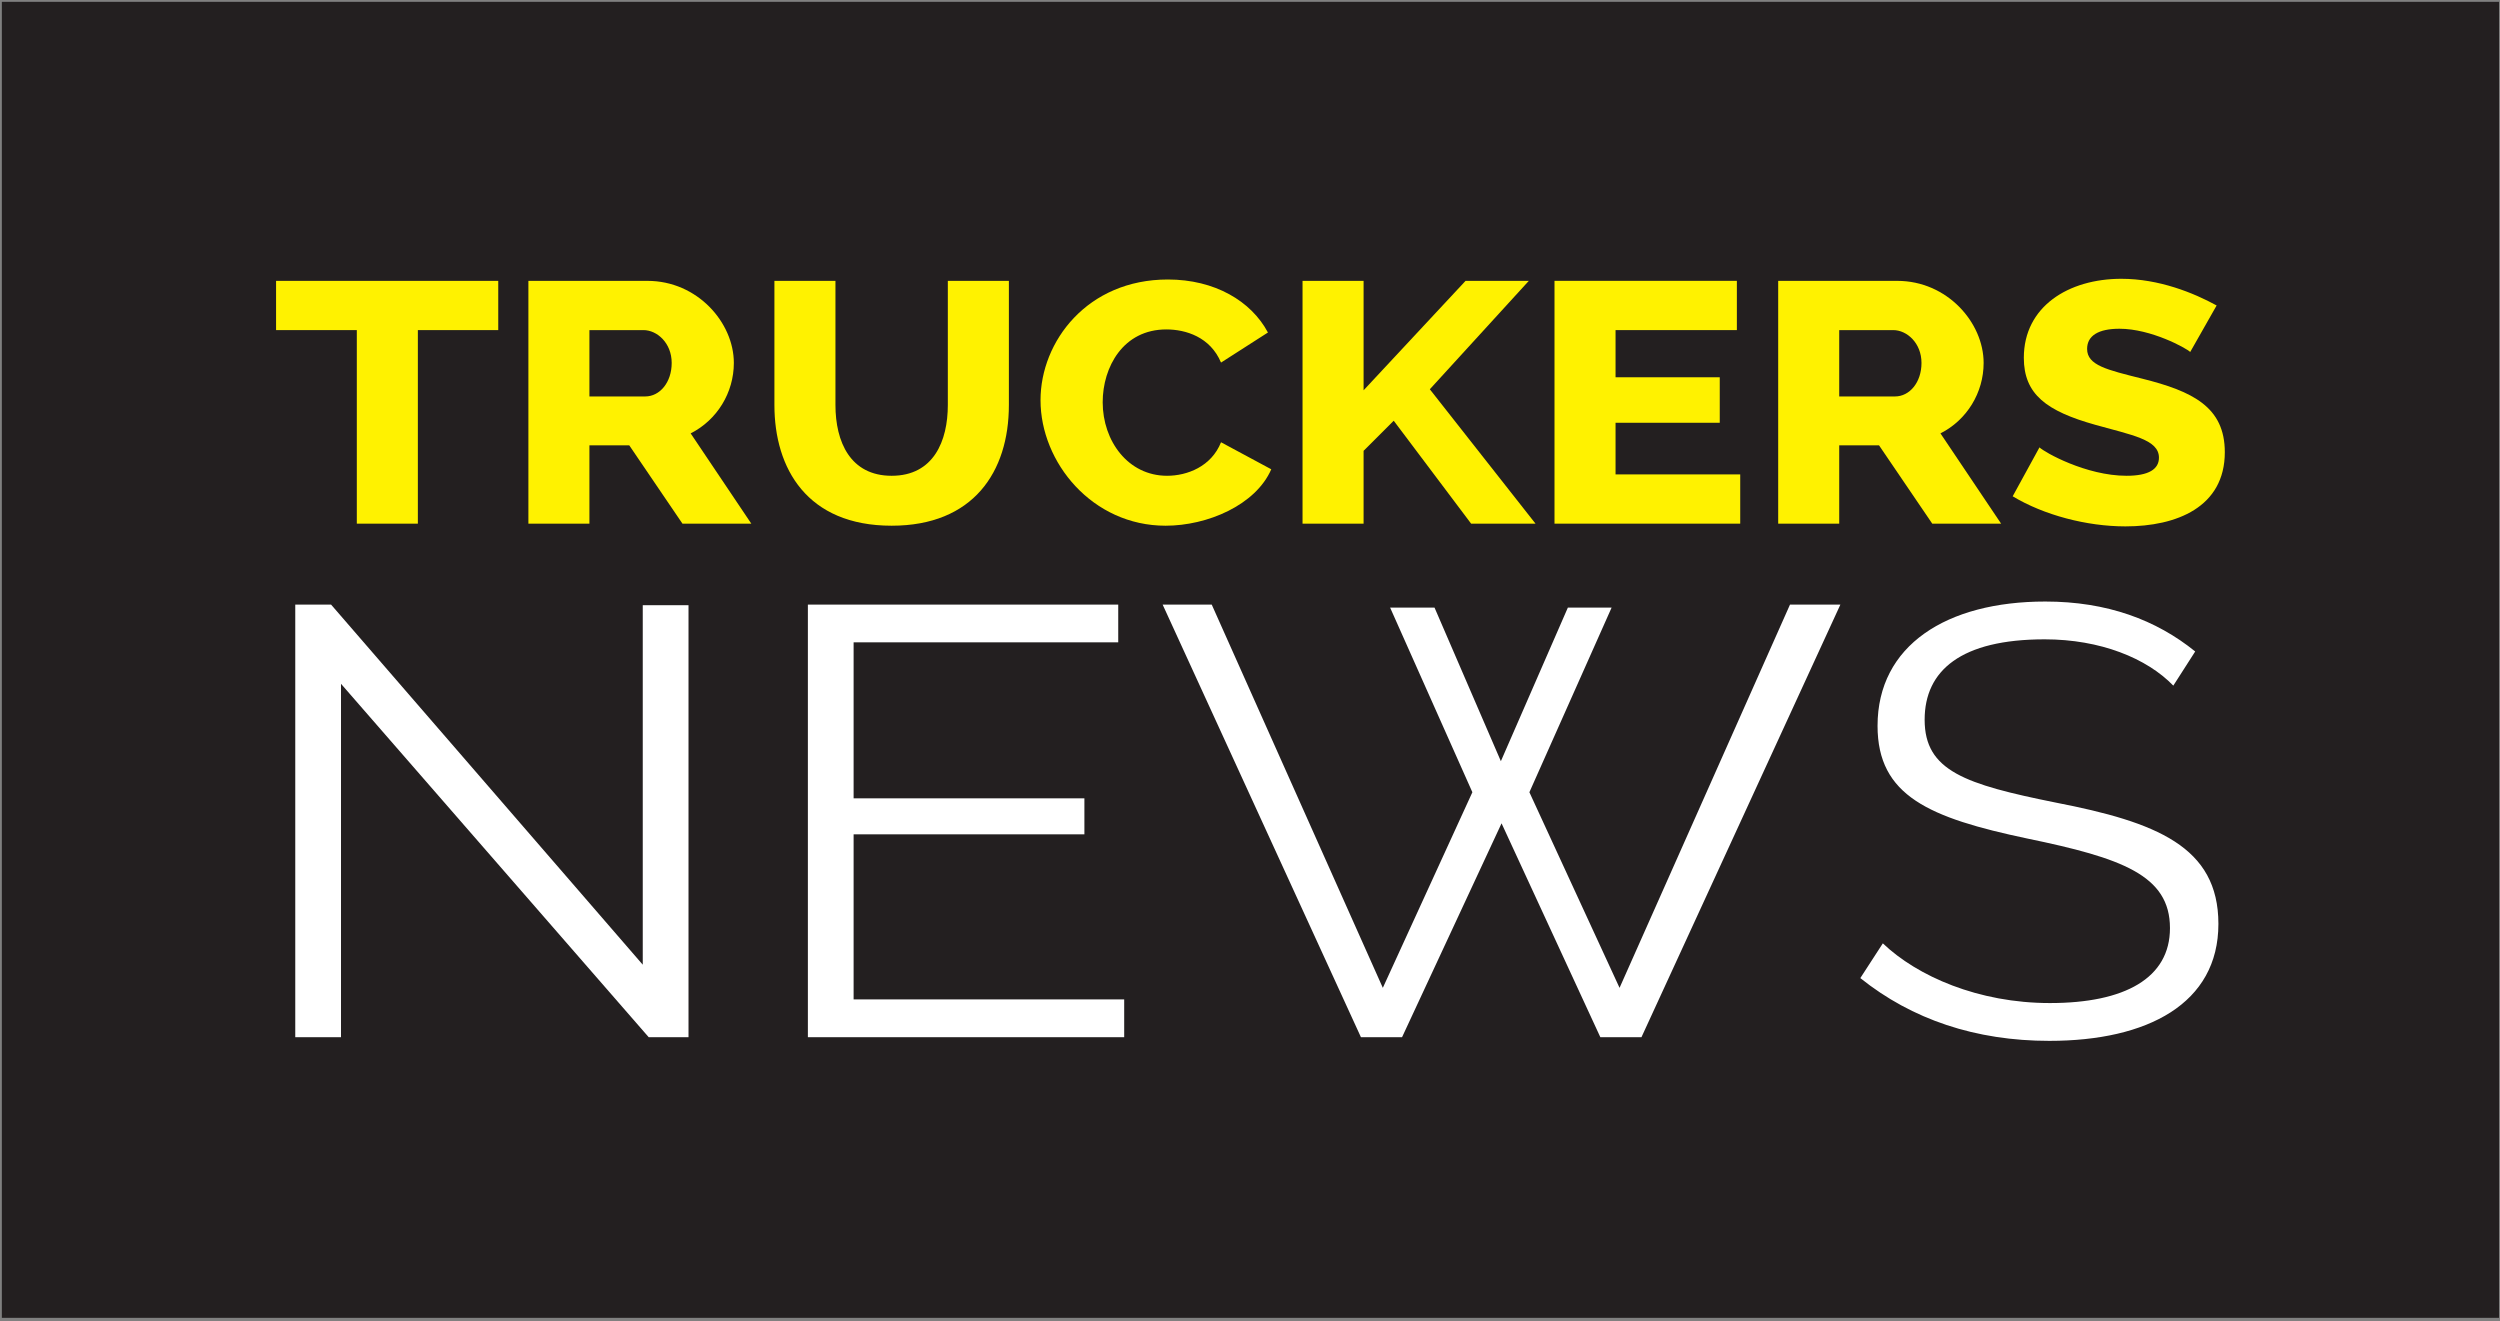
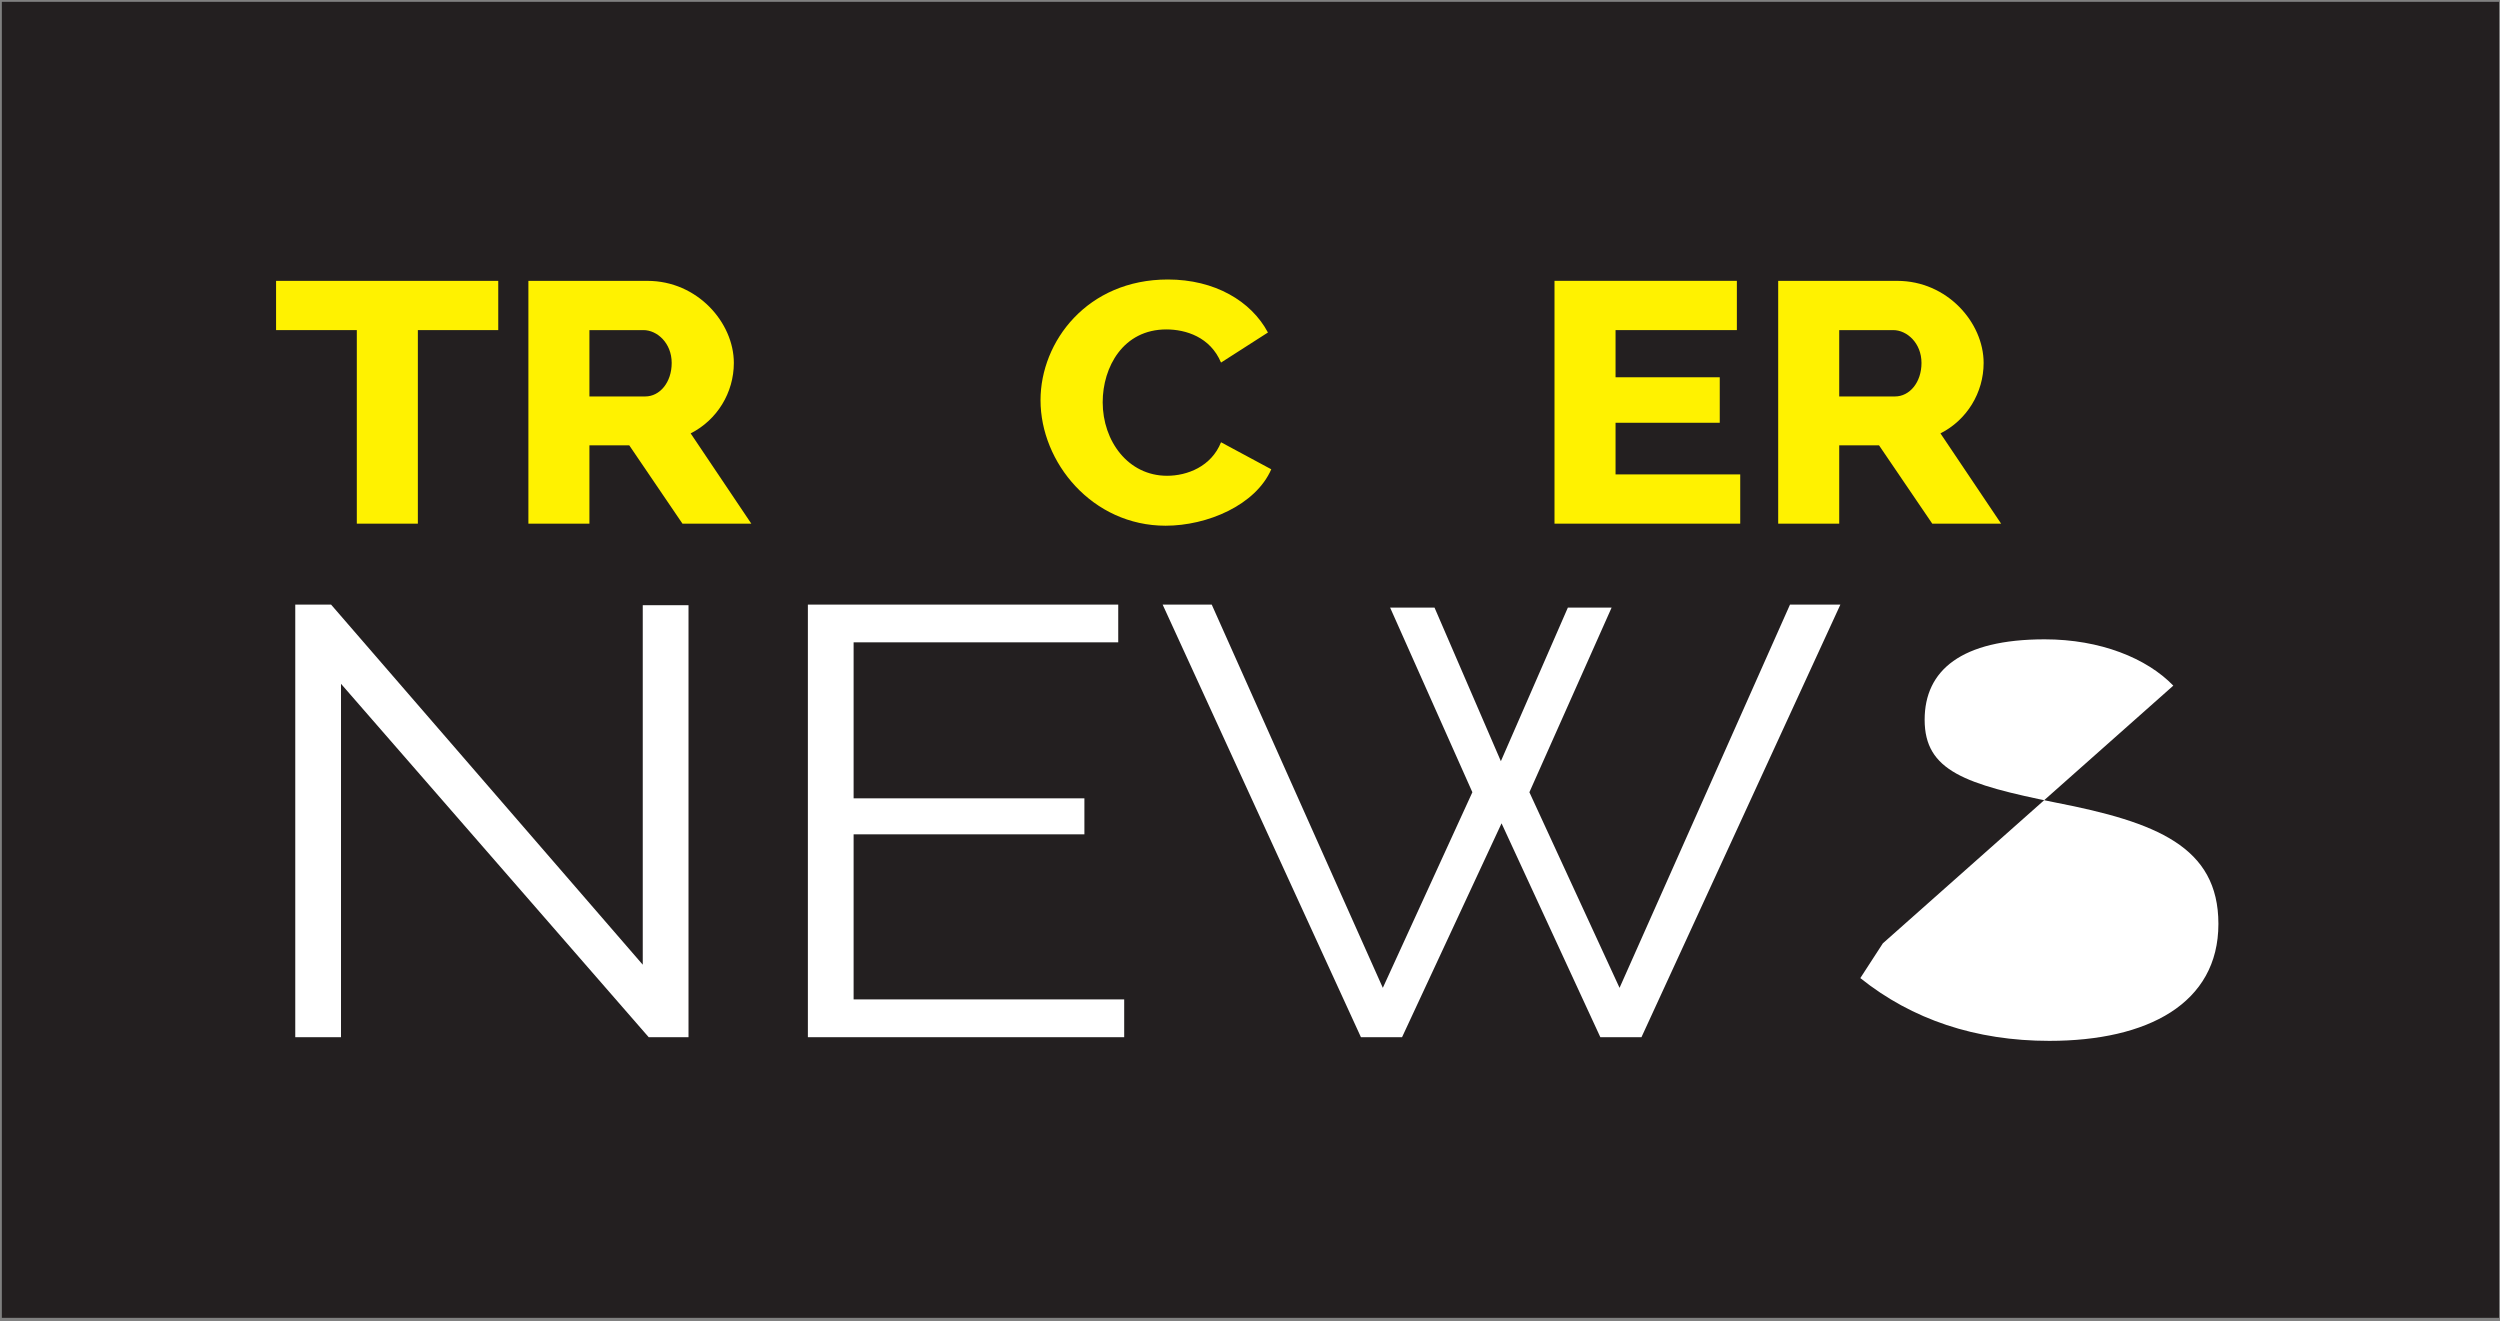
<svg xmlns="http://www.w3.org/2000/svg" height="490" viewBox="0 0 927 490" width="927">
  <rect x="0" y="0" width="927" height="490" fill="#808080" stroke="none" />
  <g fill="none" transform="matrix(1 0 0 -1 0 489.333)">
    <path d="m926.64.679h-925.955v487.976h925.955z" fill="#231f20" />
    <g fill="#fff200">
      <path d="m82.667 72h-29.811v-71.772h-22.635v71.772h-29.939v18.257h82.384z" transform="translate(102.085 294.931)" />
      <path d="m0 0v90.029h44.161c18.492 0 32.019-15.468 32.019-30.429 0-11.033-6.212-21.175-16.012-26.123l22.493-33.477h-25.532l-19.729 29.039h-14.771v-29.039zm22.629 47.171h20.704c5.383 0 9.801 5.197 9.801 12.429 0 7.355-5.38 12.172-10.491 12.172h-20.015z" transform="translate(195.928 295.159)" />
-       <path d="m65.333 45.333v46.027h22.639v-46.027c0-24.856-13.244-44.763-43.472-44.763-31.328 0-43.471 21.173-43.471 44.763v46.027h22.635v-46.027c0-13.697 5.519-26.248 20.836-26.248 15.591 0 20.833 12.937 20.833 26.248" transform="translate(286.121 293.829)" />
      <path d="m48 92c17.389 0 30.909-7.984 37.124-19.657l-17.393-11.151c-3.996 9.511-13.105 12.292-20.283 12.292-16.011 0-23.597-13.945-23.597-27.003 0-14.327 9.381-27.263 23.872-27.263 7.455 0 16.421 3.423 20.008 12.428l18.628-10.02c-5.792-13.309-23.728-20.924-39.185-20.924-27.188 0-46.376 23.461-46.376 46.536 0 21.813 17.393 44.761 47.203 44.761" transform="translate(385.026 293.697)" />
-       <path d="m0 0v90.029h22.637v-40.573l37.807 40.573h23.461l-36.708-40.195 39.195-49.835h-23.877l-28.703 38.169-11.175-11.161v-27.008z" transform="translate(482.982 295.159)" />
      <path d="m69.333 18.667v-18.261h-68.867v90.037h67.62v-18.267h-44.984v-17.492h38.637v-16.869h-38.637v-19.148z" transform="translate(575.943 294.755)" />
      <path d="m0 0v90.029h44.163c18.497 0 32.013-15.468 32.013-30.429 0-11.033-6.207-21.175-16.007-26.123l22.491-33.477h-25.531l-19.739 29.039h-14.76v-29.039zm22.631 47.171h20.703c5.377 0 9.803 5.197 9.803 12.429 0 7.355-5.385 12.172-10.497 12.172h-20.008z" transform="translate(659.353 295.159)" />
-       <path d="m66.667 65.333c-1.38 1.393-14.495 8.619-26.221 8.619-7.736 0-12.008-2.529-12.008-7.479 0-6.088 7.313-7.736 20.429-11.032 18.764-4.692 30.632-10.524 30.632-27.263 0-20.413-17.936-27.515-36.849-27.515-14.345 0-30.224 4.179-41.808 11.157l9.933 18.137c1.796-1.78 17.249-10.529 32.297-10.529 8.136 0 12.004 2.404 12.004 6.723 0 6.724-10.073 8.365-23.603 12.172-18.075 5.076-26.5 11.288-26.5 24.852 0 19.024 16.565 29.293 36.165 29.293 13.937 0 26.772-5.199 35.327-9.892z" transform="translate(745.461 293.483)" />
    </g>
    <path d="m17.333 132v-131.043h-16.96v160.417h13.275l115.575-133.532v133.3h16.967v-160.185h-14.759z" fill="#fff" transform="translate(109.11 103.779)" />
    <path d="m117.333 14.667v-14.012h-117.289v160.423h115.08v-14.004h-98.123v-57.845h85.576v-13.339h-85.576v-61.223z" fill="#fff" transform="translate(299.517 104.081)" />
    <path d="m85.333 160h16.468l24.596-56.943 24.835 56.943h16.224l-30.484-68.452 33.432-72.532 63.204 142.115h18.684l-73.764-160.419h-15.243l-36.633 79.309-36.897-79.309h-15.244l-73.531 160.419h18.204l63.443-142.115 33.205 72.532z" fill="#fff" transform="translate(430.126 104.023)" />
-     <path d="m117.333 132c-9.837 10.165-27.045 17.168-47.695 17.168-30.981 0-44.512-11.512-44.512-29.82 0-18.973 15.007-23.943 48.685-30.728 37.139-7.232 60.244-16.259 60.244-44.963 0-29.591-26.305-43.377-62.695-43.377-27.297 0-50.911 7.909-70.084 23.276l8.349 12.883c12.795-12.201 35.421-22.14 61.96-22.14 27.797 0 44.512 9.257 44.512 27.781 0 19.659-17.94 25.988-52.86 33.216-36.389 7.683-55.571 15.816-55.571 41.793 0 29.827 25.571 46.093 62.209 46.093 22.865 0 41.073-6.779 55.577-18.516z" fill="#fff" transform="translate(688.53 103.1)" />
+     <path d="m117.333 132c-9.837 10.165-27.045 17.168-47.695 17.168-30.981 0-44.512-11.512-44.512-29.82 0-18.973 15.007-23.943 48.685-30.728 37.139-7.232 60.244-16.259 60.244-44.963 0-29.591-26.305-43.377-62.695-43.377-27.297 0-50.911 7.909-70.084 23.276l8.349 12.883z" fill="#fff" transform="translate(688.53 103.1)" />
  </g>
</svg>